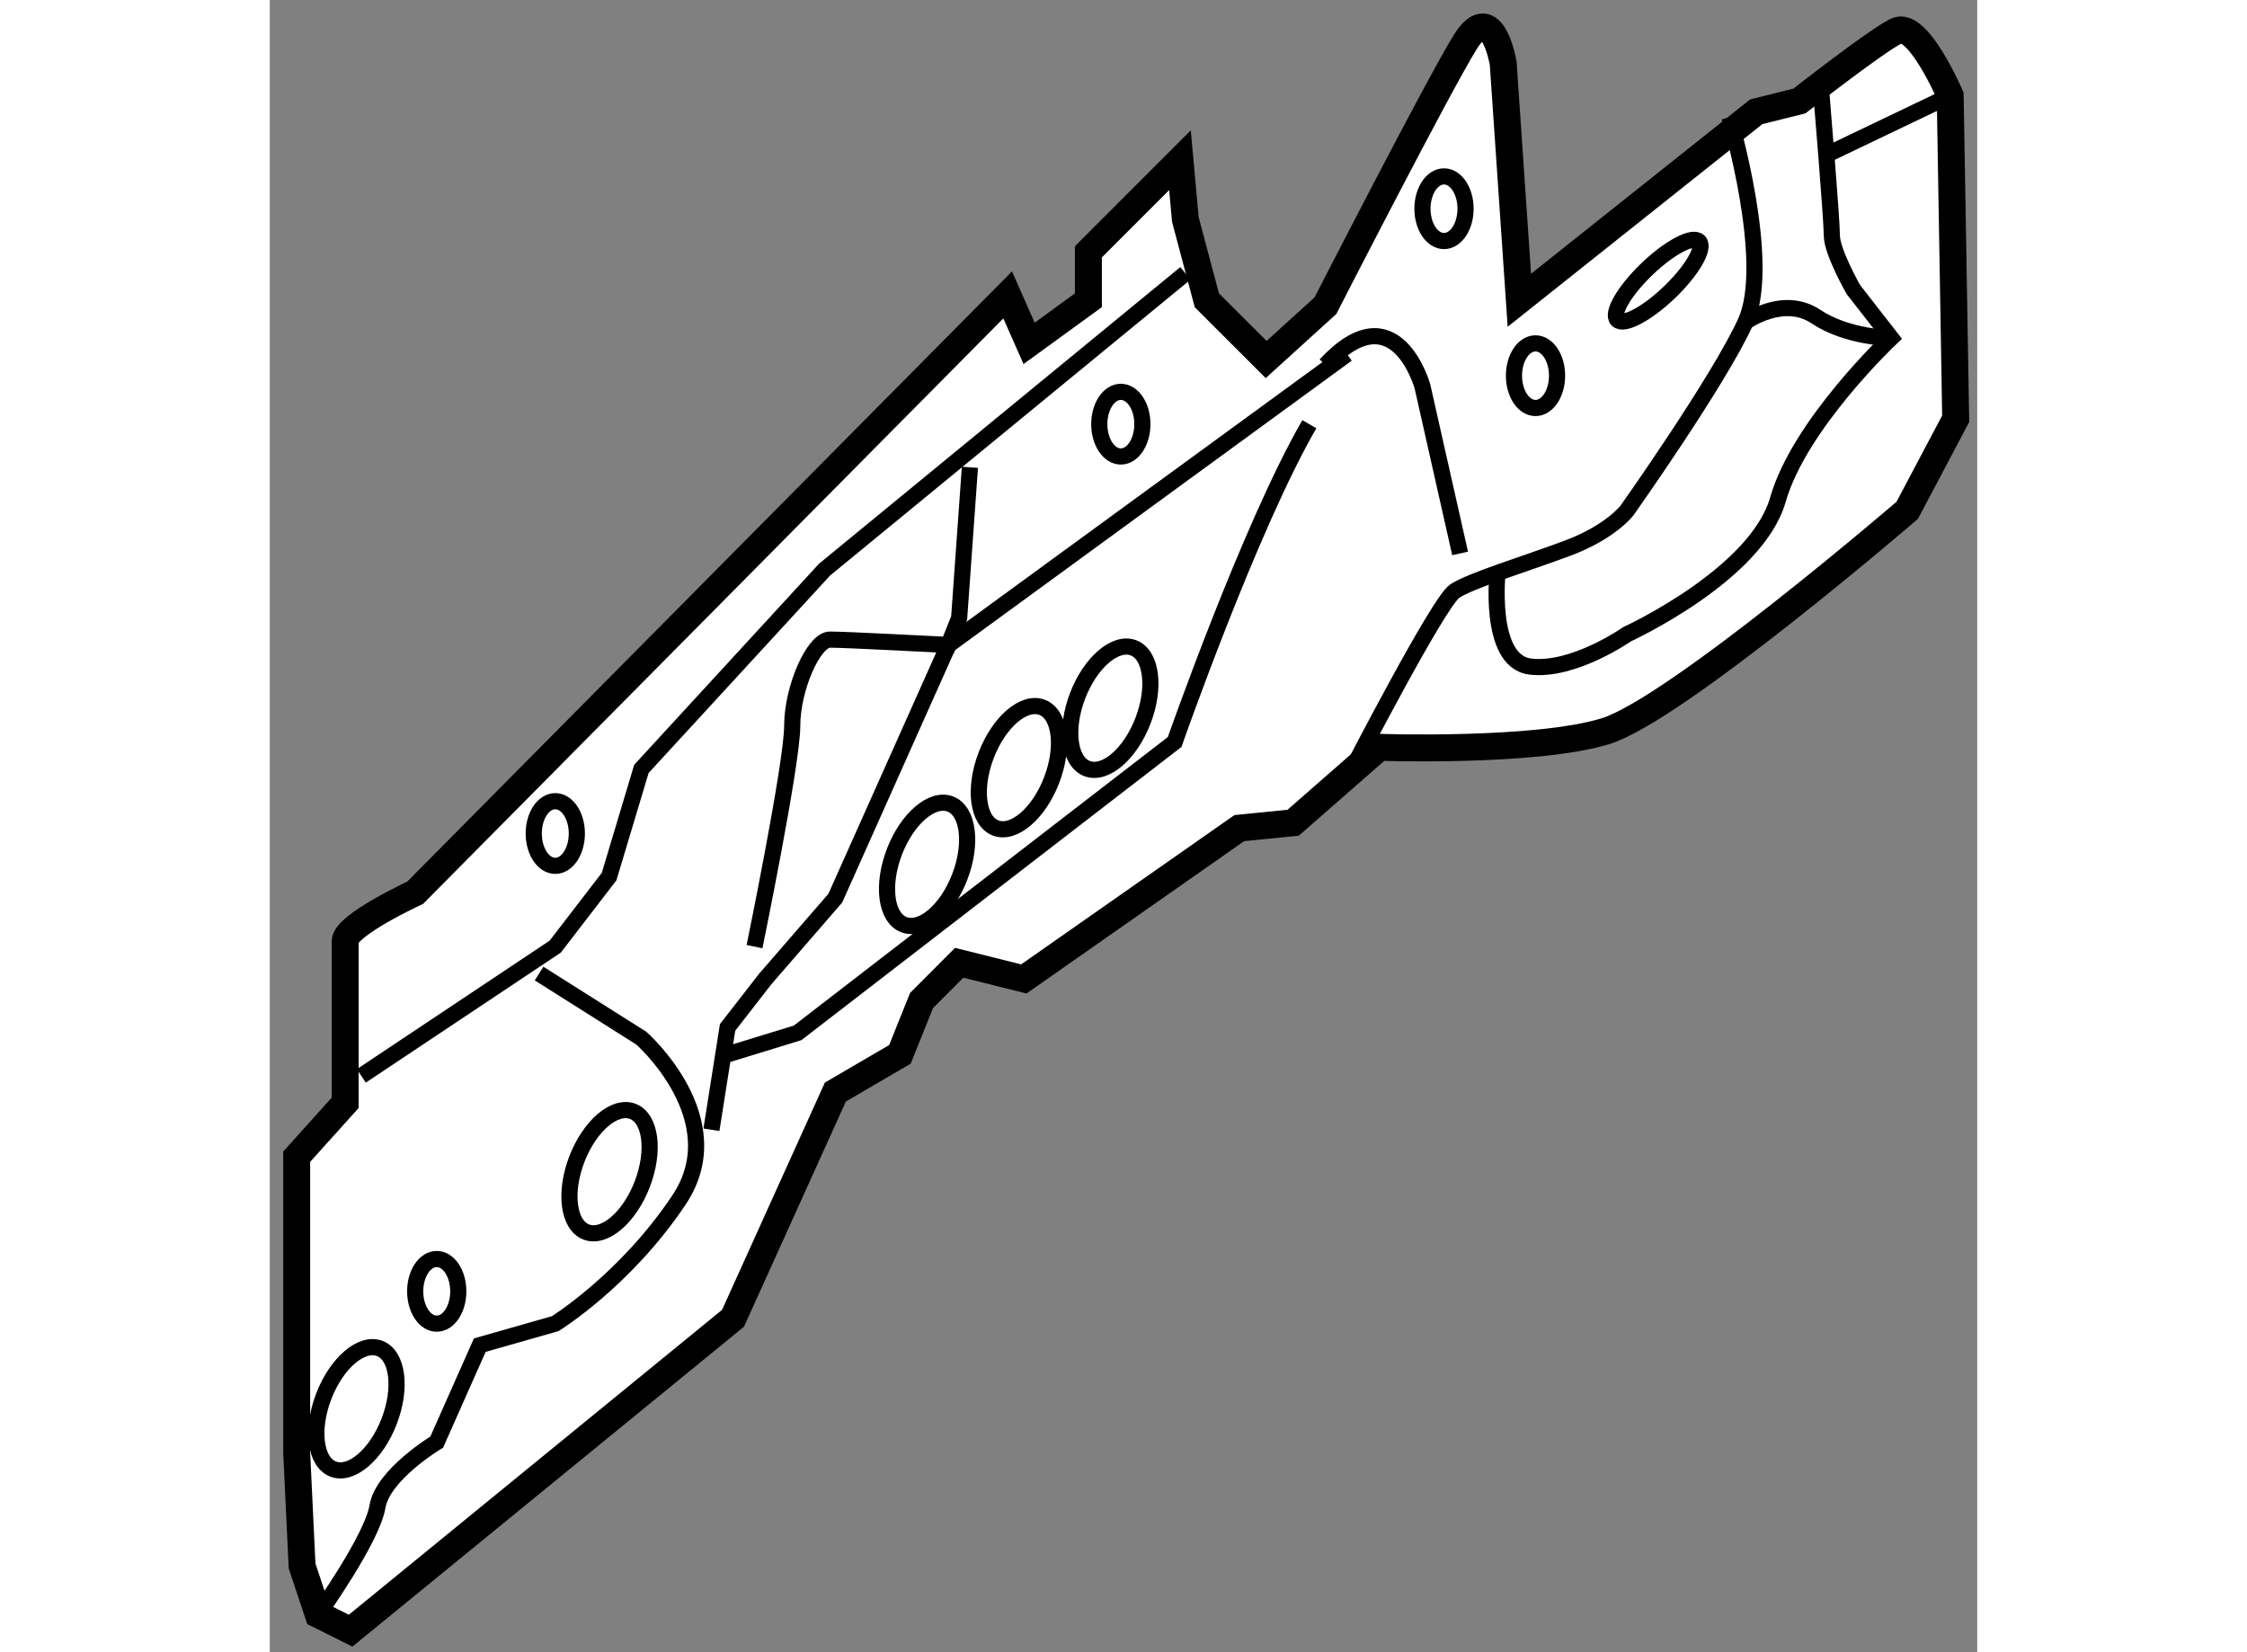
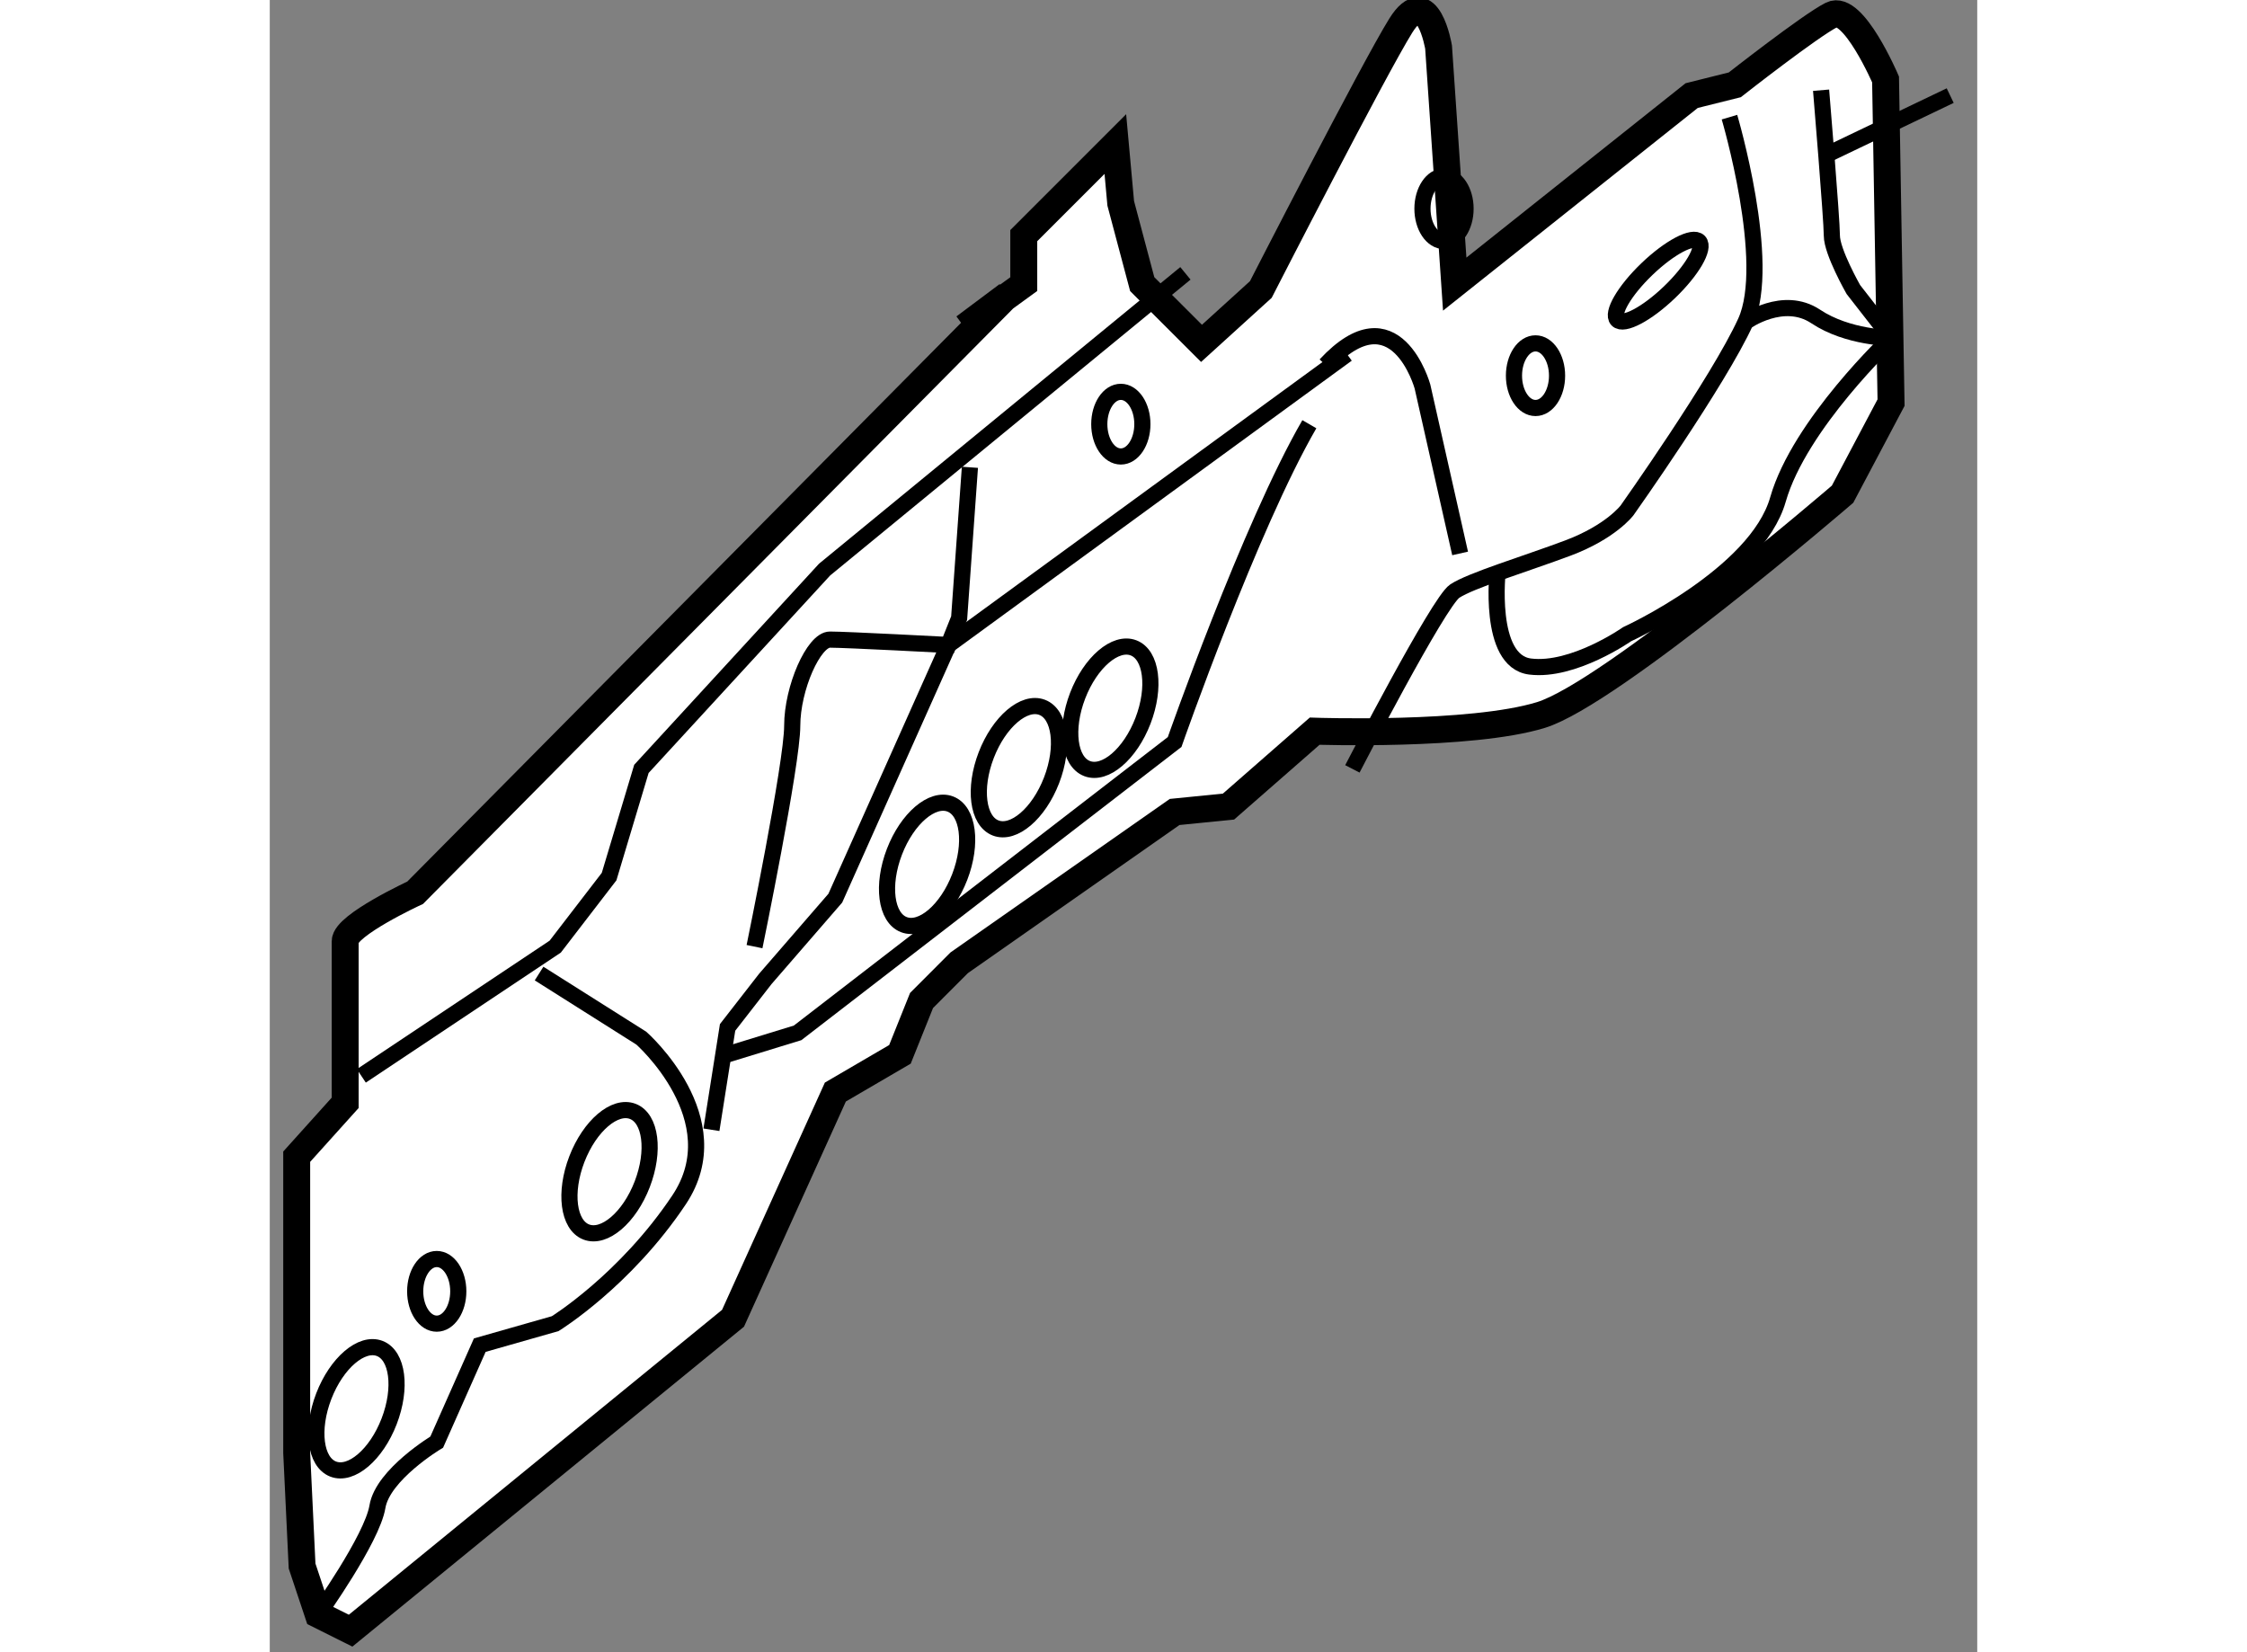
<svg xmlns="http://www.w3.org/2000/svg" version="1.1" x="0px" y="0px" width="244.8px" height="180px" viewBox="121.699 15.665 31.701 30.675" enable-background="new 0 0 244.8 180" xml:space="preserve">
  <rect x="121.699" y="15.665" width="31.701" height="30.675" fill="#808080" stroke="none" />
  <g>
-     <path fill="#FFFFFF" stroke="#000000" stroke-width="0.5" d="M135.399,21.14l-11.001,11.1c0,0-1.299,0.6-1.299,0.9c0,0.3,0,3,0,3    l-0.9,1v5.5l0.1,2.1l0.3,0.9l0.601,0.3l7.1-5.8l1.9-4.2l1.199-0.7l0.401-1l0.699-0.7l1.2,0.3l4-2.8l1-0.1l1.6-1.4    c0,0,2.9,0.1,4.2-0.3c1.3-0.399,5.601-4.1,5.601-4.1l0.9-1.7l-0.102-6c0,0-0.6-1.4-0.999-1.2s-1.8,1.3-1.8,1.3l-0.801,0.2    l-4.399,3.5l-0.3-4.4c0,0-0.201-1.2-0.701-0.4c-0.499,0.8-2.599,4.9-2.599,4.9l-1.101,1l-1.101-1.1l-0.399-1.5l-0.1-1.1l-1.7,1.7    v0.9l-1.101,0.8L135.399,21.14z" />
+     <path fill="#FFFFFF" stroke="#000000" stroke-width="0.5" d="M135.399,21.14l-11.001,11.1c0,0-1.299,0.6-1.299,0.9c0,0.3,0,3,0,3    l-0.9,1v5.5l0.1,2.1l0.3,0.9l0.601,0.3l7.1-5.8l1.9-4.2l1.199-0.7l0.401-1l0.699-0.7l4-2.8l1-0.1l1.6-1.4    c0,0,2.9,0.1,4.2-0.3c1.3-0.399,5.601-4.1,5.601-4.1l0.9-1.7l-0.102-6c0,0-0.6-1.4-0.999-1.2s-1.8,1.3-1.8,1.3l-0.801,0.2    l-4.399,3.5l-0.3-4.4c0,0-0.201-1.2-0.701-0.4c-0.499,0.8-2.599,4.9-2.599,4.9l-1.101,1l-1.101-1.1l-0.399-1.5l-0.1-1.1l-1.7,1.7    v0.9l-1.101,0.8L135.399,21.14z" />
    <polyline fill="none" stroke="#000000" stroke-width="0.3" points="123.399,35.64 126.999,33.24 127.999,31.94 128.599,29.94     132,26.24 138.699,20.74   " />
    <polyline fill="none" stroke="#000000" stroke-width="0.3" points="141.699,22.24 134.299,27.64 132.199,32.34 130.899,33.84     130.199,34.74 129.899,36.64   " />
    <ellipse transform="matrix(-0.933 -0.36 0.36 -0.933 233.952 118.43)" fill="none" stroke="#000000" stroke-width="0.3" cx="127.999" cy="37.44" rx="0.65" ry="1.2" />
    <ellipse transform="matrix(-0.933 -0.36 0.36 -0.933 223.285 125.245)" fill="none" stroke="#000000" stroke-width="0.3" cx="123.3" cy="41.84" rx="0.65" ry="1.2" />
    <ellipse transform="matrix(-0.933 -0.359 0.359 -0.933 247.472 109.302)" fill="none" stroke="#000000" stroke-width="0.3" cx="133.899" cy="31.64" rx="0.65" ry="1.2" />
    <ellipse transform="matrix(-0.933 -0.36 0.36 -0.933 251.345 106.668)" fill="none" stroke="#000000" stroke-width="0.3" cx="135.601" cy="29.94" rx="0.65" ry="1.2" />
    <ellipse transform="matrix(-0.933 -0.359 0.359 -0.933 255.088 104.919)" fill="none" stroke="#000000" stroke-width="0.3" cx="137.3" cy="28.74" rx="0.65" ry="1.201" />
    <ellipse fill="none" stroke="#000000" stroke-width="0.3" cx="145.199" cy="22.64" rx="0.4" ry="0.6" />
    <ellipse fill="none" stroke="#000000" stroke-width="0.3" cx="143.5" cy="19.54" rx="0.4" ry="0.6" />
    <ellipse fill="none" stroke="#000000" stroke-width="0.3" cx="137.5" cy="23.54" rx="0.4" ry="0.6" />
    <ellipse fill="none" stroke="#000000" stroke-width="0.3" cx="124.799" cy="39.64" rx="0.4" ry="0.6" />
-     <ellipse fill="none" stroke="#000000" stroke-width="0.3" cx="127" cy="31.14" rx="0.4" ry="0.6" />
    <path fill="none" stroke="#000000" stroke-width="0.3" d="M130.199,35.24l1.3-0.399l7-5.4c0,0,1.401-4.001,2.501-5.9" />
    <path fill="none" stroke="#000000" stroke-width="0.3" d="M148.8,17.84c0,0,0.8,2.701,0.3,3.8c-0.5,1.1-2.201,3.5-2.201,3.5    s-0.299,0.4-1.099,0.7c-0.801,0.3-1.8,0.6-2.101,0.8c-0.3,0.2-1.9,3.3-1.9,3.3" />
    <path fill="none" stroke="#000000" stroke-width="0.3" d="M126.699,33.74l1.899,1.2c0,0,1.702,1.5,0.701,3s-2.301,2.3-2.301,2.3    l-1.4,0.399l-0.799,1.8c0,0-1.001,0.6-1.101,1.2c-0.1,0.6-1.101,2-1.101,2" />
    <path fill="none" stroke="#000000" stroke-width="0.3" d="M143.799,25.94l-0.699-3.1c0,0-0.499-1.8-1.8-0.4" />
    <path fill="none" stroke="#000000" stroke-width="0.3" d="M130.699,33.24c0,0,0.7-3.4,0.7-4.1s0.399-1.6,0.7-1.6    c0.3,0,2.199,0.1,2.199,0.1l0.2-0.5l0.2-2.799" />
    <path fill="none" stroke="#000000" stroke-width="0.3" d="M149.1,21.64c0,0,0.699-0.5,1.3-0.1c0.6,0.4,1.4,0.4,1.4,0.4" />
    <path fill="none" stroke="#000000" stroke-width="0.3" d="M144.499,26.24c0,0-0.2,1.7,0.6,1.8c0.801,0.1,1.8-0.6,1.8-0.6    s2.401-1.099,2.801-2.5c0.4-1.4,2.101-3,2.101-3l-0.701-0.9c0,0-0.399-0.7-0.399-1s-0.2-2.7-0.2-2.7" />
    <ellipse transform="matrix(0.692 0.722 -0.722 0.692 60.588 -100.02)" fill="none" stroke="#000000" stroke-width="0.3" cx="147.392" cy="20.923" rx="0.3" ry="1.05" />
    <line fill="none" stroke="#000000" stroke-width="0.3" x1="150.6" y1="18.54" x2="152.898" y2="17.44" />
  </g>
</svg>